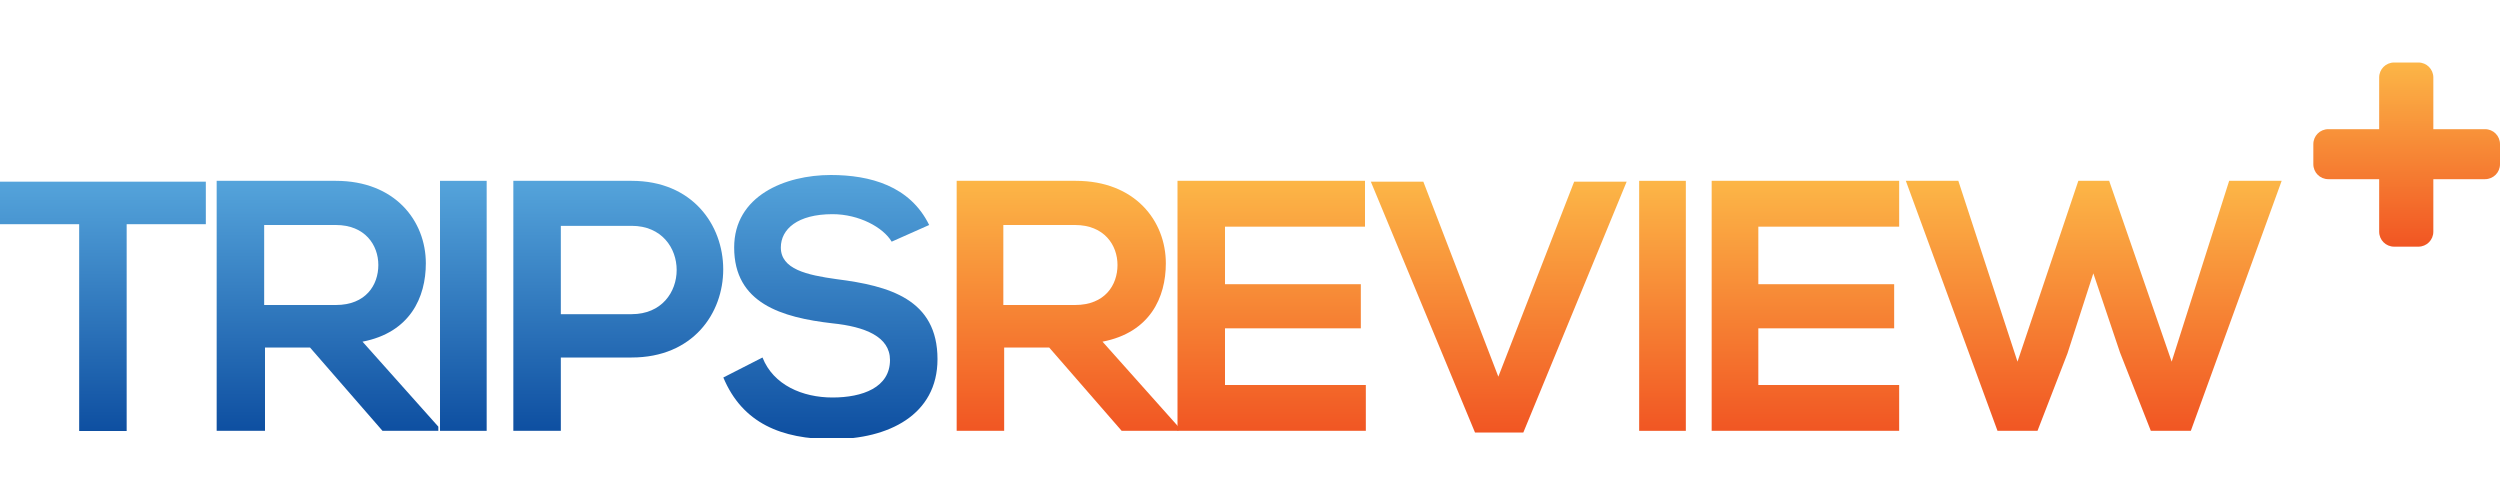
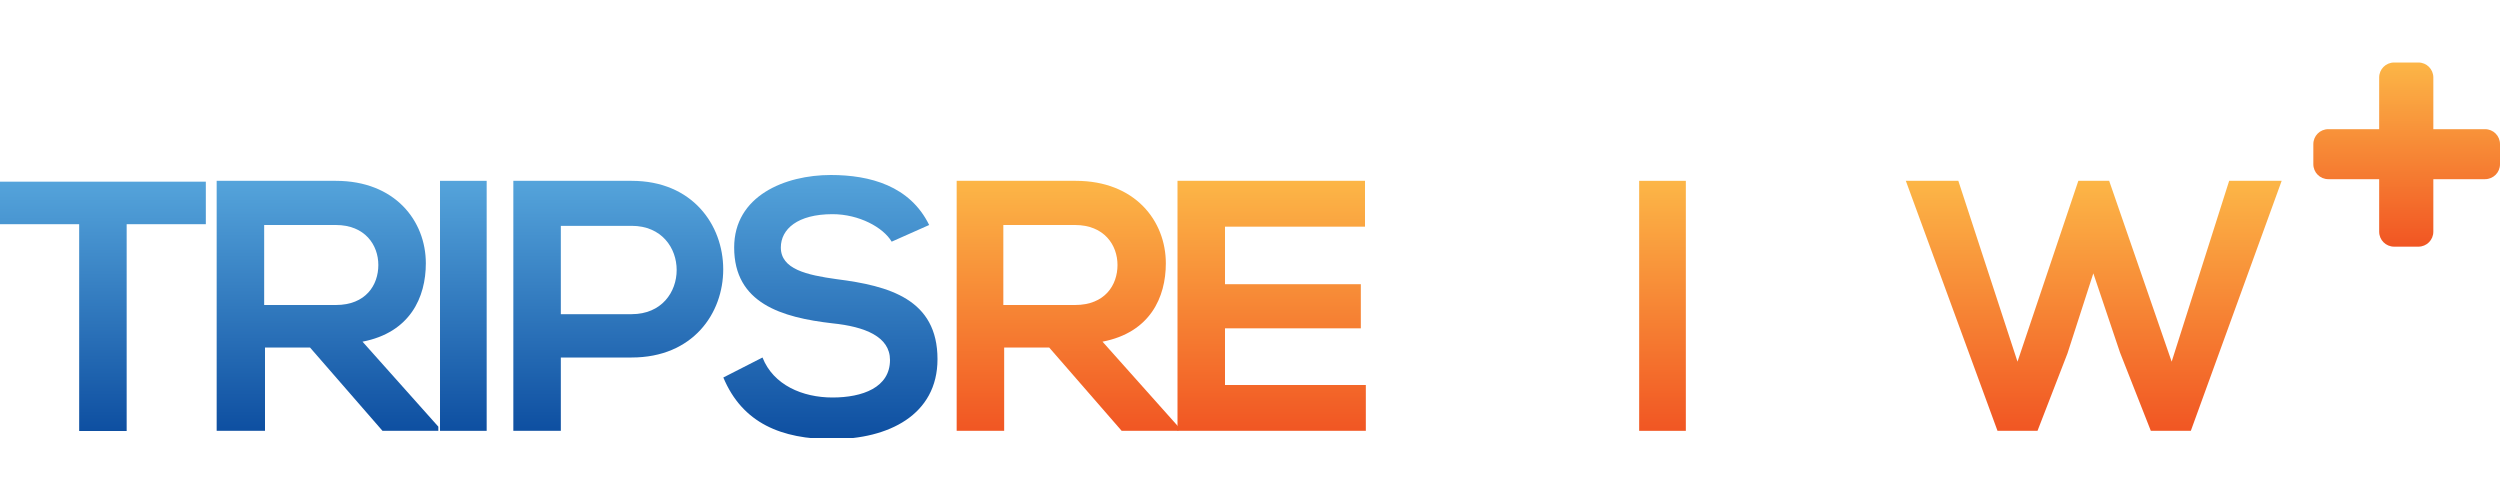
<svg xmlns="http://www.w3.org/2000/svg" version="1.1" id="Layer_1" x="0px" y="0px" viewBox="0 0 300 60" style="enable-background:new 0 0 300 60;" xml:space="preserve">
  <style type="text/css">
	.st0{fill:url(#SVGID_1_);}
	.st1{fill:url(#SVGID_2_);}
	.st2{fill:url(#SVGID_3_);}
	.st3{fill:url(#SVGID_4_);}
	.st4{fill:url(#SVGID_5_);}
	.st5{fill:url(#SVGID_6_);}
	.st6{fill:url(#SVGID_7_);}
	.st7{fill:url(#SVGID_8_);}
	.st8{fill:url(#SVGID_9_);}
	.st9{fill:url(#SVGID_10_);}
	.st10{fill:url(#SVGID_11_);}
	.st11{fill:url(#SVGID_12_);}
</style>
  <g id="TripsReview_x2B_">
    <linearGradient id="SVGID_1_" gradientUnits="userSpaceOnUse" x1="12.35" y1="51.728" x2="12.35" y2="21.711">
      <stop offset="0" style="stop-color:#231F20;stop-opacity:0" />
      <stop offset="0" style="stop-color:#0E4FA1" />
      <stop offset="1" style="stop-color:#55A4DB" />
    </linearGradient>
    <path class="st0" d="M9.5,26.9H0v-5.1c8.7,0,16,0,24.7,0v5.1h-9.5v24.9H9.5V26.9z" />
    <linearGradient id="SVGID_2_" gradientUnits="userSpaceOnUse" x1="39.32" y1="51.728" x2="39.32" y2="21.668">
      <stop offset="0" style="stop-color:#231F20;stop-opacity:0" />
      <stop offset="0" style="stop-color:#0E4FA1" />
      <stop offset="1" style="stop-color:#55A4DB" />
    </linearGradient>
    <path class="st1" d="M52.6,51.7h-6.7l-8.7-10h-5.4v10H26V21.7c4.8,0,9.5,0,14.3,0c7.1,0,10.8,4.8,10.8,9.9c0,4.1-1.9,8.3-7.6,9.4   l9.1,10.2V51.7z M31.7,27v9.6h8.6c3.6,0,5.1-2.4,5.1-4.8c0-2.4-1.6-4.8-5.1-4.8H31.7z" />
    <linearGradient id="SVGID_3_" gradientUnits="userSpaceOnUse" x1="55.634" y1="51.728" x2="55.634" y2="21.711">
      <stop offset="0" style="stop-color:#231F20;stop-opacity:0" />
      <stop offset="0" style="stop-color:#0E4FA1" />
      <stop offset="1" style="stop-color:#55A4DB" />
    </linearGradient>
    <path class="st2" d="M52.8,51.7v-30h5.6v30H52.8z" />
    <linearGradient id="SVGID_4_" gradientUnits="userSpaceOnUse" x1="74.198" y1="51.728" x2="74.198" y2="21.668">
      <stop offset="0" style="stop-color:#231F20;stop-opacity:0" />
      <stop offset="0" style="stop-color:#0E4FA1" />
      <stop offset="1" style="stop-color:#55A4DB" />
    </linearGradient>
    <path class="st3" d="M75.8,42.9h-8.5v8.8h-5.7v-30c4.7,0,9.4,0,14.2,0C90.4,21.7,90.5,42.9,75.8,42.9z M67.3,37.7h8.5   c7.2,0,7.2-10.6,0-10.6h-8.5V37.7z" />
    <linearGradient id="SVGID_5_" gradientUnits="userSpaceOnUse" x1="99.585" y1="52.5" x2="99.585" y2="20.682">
      <stop offset="0" style="stop-color:#231F20;stop-opacity:0" />
      <stop offset="0" style="stop-color:#0E4FA1" />
      <stop offset="1" style="stop-color:#55A4DB" />
    </linearGradient>
    <path class="st4" d="M107,29c-1-1.7-3.9-3.3-7.1-3.3c-4.2,0-6.2,1.8-6.2,4c0,2.6,3.1,3.3,6.7,3.8c6.3,0.8,12.1,2.4,12.1,9.6   c0,6.7-5.9,9.6-12.6,9.6c-6.1,0-10.8-1.9-13.1-7.4l4.7-2.4c1.3,3.3,4.8,4.8,8.4,4.8c3.6,0,6.9-1.2,6.9-4.5c0-2.8-3-4-6.9-4.4   c-6.1-0.7-11.8-2.4-11.8-9.1c0-6.2,6.1-8.7,11.6-8.7c4.7,0,9.5,1.3,11.8,6L107,29z" />
    <linearGradient id="SVGID_6_" gradientUnits="userSpaceOnUse" x1="127.991" y1="51.728" x2="127.991" y2="21.668">
      <stop offset="0" style="stop-color:#F15623" />
      <stop offset="1" style="stop-color:#FCB647" />
    </linearGradient>
    <path class="st5" d="M141.3,51.7h-6.7l-8.7-10h-5.4v10h-5.7V21.7c4.8,0,9.5,0,14.3,0c7.1,0,10.8,4.8,10.8,9.9   c0,4.1-1.9,8.3-7.6,9.4l9.1,10.2V51.7z M120.4,27v9.6h8.6c3.6,0,5.1-2.4,5.1-4.8c0-2.4-1.6-4.8-5.1-4.8H120.4z" />
    <linearGradient id="SVGID_7_" gradientUnits="userSpaceOnUse" x1="152.602" y1="51.728" x2="152.602" y2="21.711">
      <stop offset="0" style="stop-color:#F15623" />
      <stop offset="1" style="stop-color:#FCB647" />
    </linearGradient>
    <path class="st6" d="M163.8,51.7h-22.5c0-10,0-20,0-30h22.5v5.5H147v6.9h16.3v5.3H147v6.8h16.9V51.7z" />
    <linearGradient id="SVGID_8_" gradientUnits="userSpaceOnUse" x1="179.893" y1="51.856" x2="179.893" y2="21.711">
      <stop offset="0" style="stop-color:#F15623" />
      <stop offset="1" style="stop-color:#FCB647" />
    </linearGradient>
-     <path class="st7" d="M182.8,51.9H177l-12.5-30.1h6.3l9,23.4l9.1-23.4h6.3L182.8,51.9z" />
    <linearGradient id="SVGID_9_" gradientUnits="userSpaceOnUse" x1="199.488" y1="51.728" x2="199.488" y2="21.711">
      <stop offset="0" style="stop-color:#F15623" />
      <stop offset="1" style="stop-color:#FCB647" />
    </linearGradient>
    <path class="st8" d="M196.7,51.7v-30h5.6v30H196.7z" />
    <linearGradient id="SVGID_10_" gradientUnits="userSpaceOnUse" x1="216.618" y1="51.728" x2="216.618" y2="21.711">
      <stop offset="0" style="stop-color:#F15623" />
      <stop offset="1" style="stop-color:#FCB647" />
    </linearGradient>
-     <path class="st9" d="M227.9,51.7h-22.5c0-10,0-20,0-30h22.5v5.5H211v6.9h16.3v5.3H211v6.8h16.9V51.7z" />
    <linearGradient id="SVGID_11_" gradientUnits="userSpaceOnUse" x1="251.179" y1="51.728" x2="251.179" y2="21.711">
      <stop offset="0" style="stop-color:#F15623" />
      <stop offset="1" style="stop-color:#FCB647" />
    </linearGradient>
    <path class="st10" d="M262.9,51.7h-4.8l-3.7-9.4l-3.2-9.5l-3.1,9.6l-3.6,9.3h-4.8l-11-30h6.3l7.1,21.7l7.3-21.7h3.7l7.5,21.7   l6.9-21.7h6.3L262.9,51.7z" />
    <linearGradient id="SVGID_12_" gradientUnits="userSpaceOnUse" x1="288.825" y1="29.475" x2="288.825" y2="7.5">
      <stop offset="0" style="stop-color:#F15623" />
      <stop offset="1" style="stop-color:#FCB647" />
    </linearGradient>
    <path class="st11" d="M285.5,15.5V9.3c0-1,0.8-1.8,1.8-1.8h2.9c1,0,1.8,0.8,1.8,1.8v6.2h6.2c1,0,1.8,0.8,1.8,1.8v2.4   c0,1-0.8,1.8-1.8,1.8H292v6.3c0,1-0.8,1.8-1.8,1.8h-2.9c-1,0-1.8-0.8-1.8-1.8v-6.3h-6.1c-1,0-1.8-0.8-1.8-1.8v-2.4   c0-1,0.8-1.8,1.8-1.8H285.5z" />
  </g>
</svg>